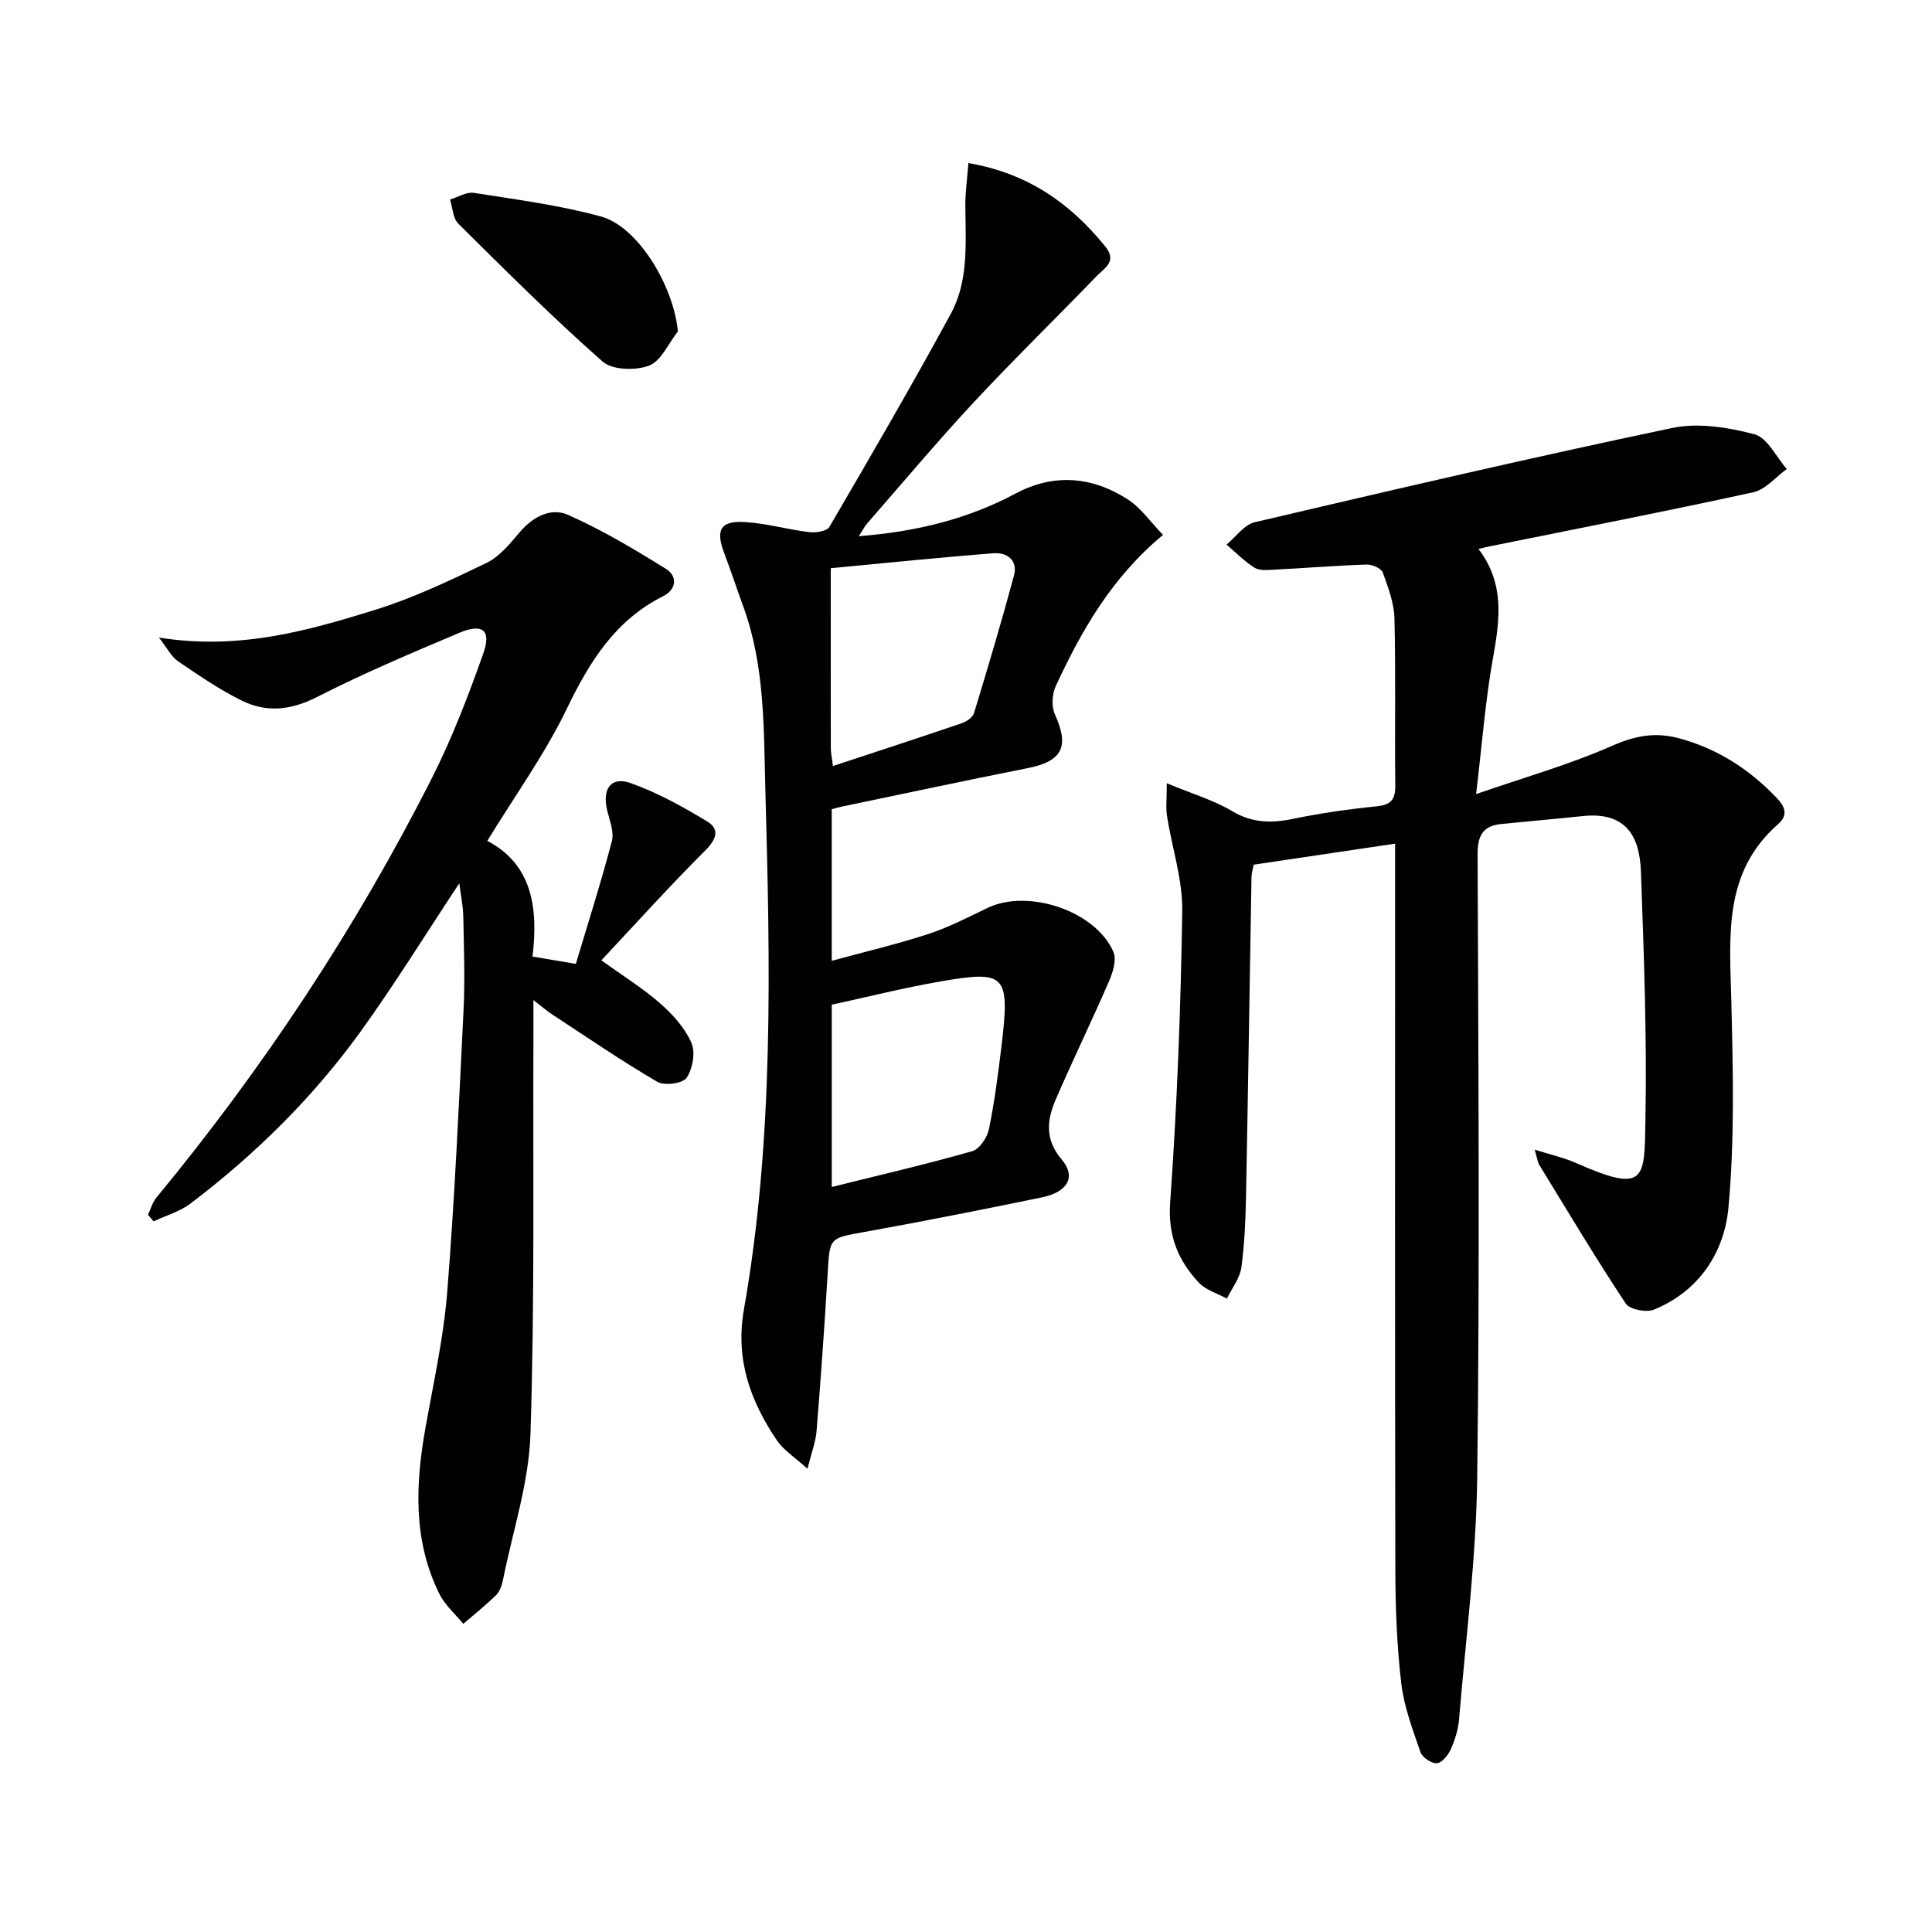
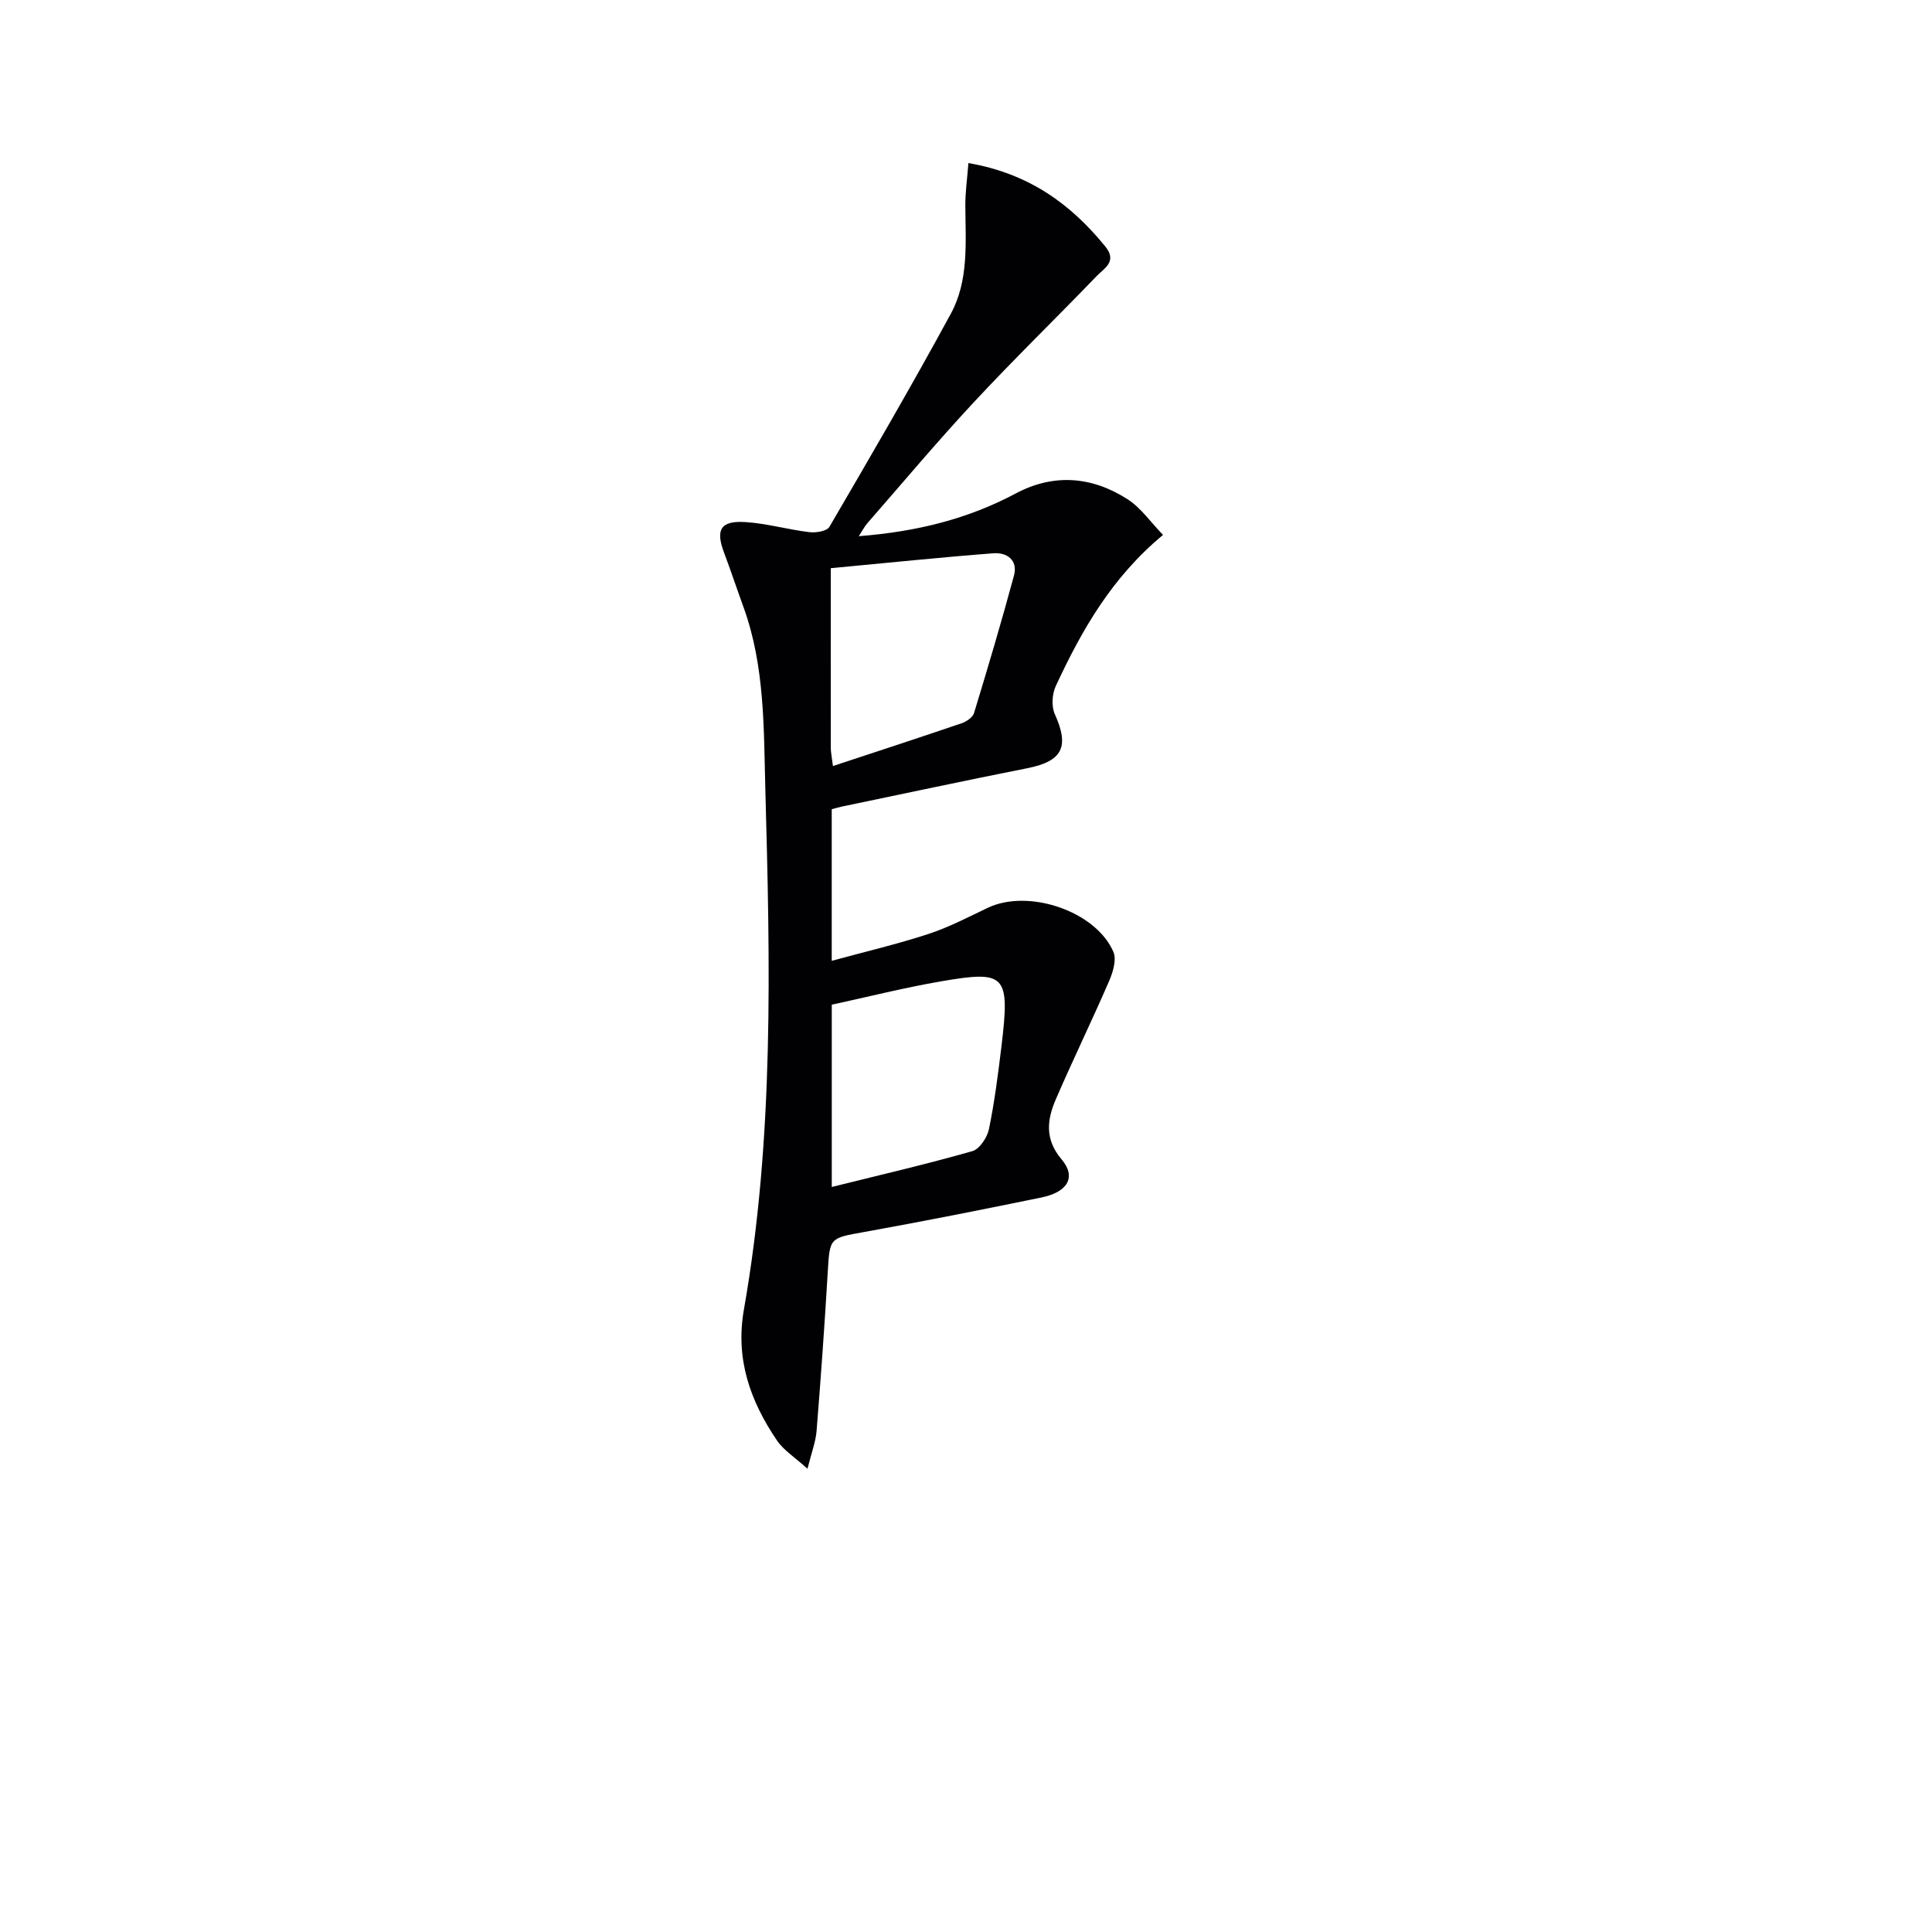
<svg xmlns="http://www.w3.org/2000/svg" enable-background="new 0 0 400 400" viewBox="0 0 400 400">
  <g fill="#010103">
-     <path d="m241.57 162.16c5.41 2.25 9.75 3.52 13.5 5.76 4.2 2.5 8.19 2.55 12.73 1.6 5.68-1.18 11.45-2 17.22-2.58 3.01-.3 3.89-1.43 3.86-4.36-.14-11.5.11-23-.17-34.49-.08-3.21-1.29-6.47-2.42-9.55-.32-.87-2.19-1.7-3.32-1.66-6.48.22-12.94.75-19.41 1.08-1.3.07-2.89.19-3.88-.45-2.08-1.33-3.84-3.14-5.74-4.76 1.93-1.59 3.65-4.11 5.83-4.63 28.75-6.74 57.52-13.44 86.42-19.51 5.4-1.13 11.6-.14 17.05 1.3 2.68.71 4.49 4.69 6.7 7.19-2.31 1.66-4.41 4.27-6.96 4.82-18.13 3.97-36.34 7.51-54.53 11.19-.61.12-1.22.28-2.35.54 5.46 7.13 4.43 14.66 3.02 22.51-1.58 8.77-2.25 17.71-3.51 28.25 10.24-3.55 19.48-6.16 28.17-10 4.74-2.1 8.92-2.88 13.83-1.56 7.96 2.15 14.55 6.39 20.18 12.29 1.66 1.74 2.6 3.52.34 5.5-11.44 10.01-10 23.29-9.68 36.53.35 14.28.71 28.65-.59 42.84-.85 9.26-6.06 17.3-15.41 21.13-1.59.65-5.03-.01-5.85-1.24-6.23-9.41-12.02-19.11-17.92-28.74-.32-.53-.38-1.21-.94-3.14 3.41 1.08 6.05 1.66 8.47 2.73 14.63 6.47 14.24 3.44 14.46-8.83.32-17.13-.32-34.28-.93-51.41-.24-6.79-2.64-12.55-12.07-11.55-5.61.6-11.22 1.07-16.83 1.64-3.81.38-4.94 2.36-4.92 6.29.16 42.99.46 85.98-.08 128.96-.21 16.74-2.37 33.45-3.76 50.16-.18 2.11-.86 4.26-1.73 6.2-.54 1.2-1.82 2.78-2.86 2.85-1.11.07-3.01-1.19-3.39-2.28-1.61-4.66-3.41-9.4-3.98-14.24-.91-7.74-1.21-15.6-1.23-23.4-.1-47.99-.05-95.97-.05-143.96 0-1.95 0-3.9 0-6.51-10.16 1.51-19.64 2.92-29.27 4.35-.19.99-.45 1.77-.46 2.55-.38 21.8-.7 43.6-1.12 65.41-.1 5.14-.29 10.32-.97 15.4-.31 2.25-1.96 4.32-3 6.48-1.96-1.07-4.35-1.74-5.8-3.29-4.31-4.6-6.44-9.71-5.95-16.62 1.43-20.07 2.2-40.2 2.5-60.32.1-6.52-2.12-13.06-3.14-19.61-.29-1.69-.06-3.5-.06-6.86z" />
    <path d="m200.5 33.76c12.53 2.17 21.18 8.47 28.34 17.27 2.55 3.13-.25 4.53-1.79 6.13-8.43 8.75-17.15 17.22-25.42 26.11-7.6 8.16-14.76 16.71-22.1 25.11-.5.57-.85 1.28-1.72 2.63 11.97-.93 22.57-3.56 32.5-8.85 7.9-4.2 15.8-3.51 23.15 1.21 2.78 1.79 4.8 4.77 7.33 7.38-10.66 8.84-16.86 19.79-22.2 31.28-.77 1.65-.93 4.22-.2 5.83 3.06 6.77 1.58 9.75-5.7 11.19-12.86 2.55-25.68 5.3-38.51 7.97-.62.13-1.22.32-1.98.52v31.39c6.88-1.88 13.52-3.44 19.99-5.55 4.24-1.39 8.26-3.49 12.3-5.42 8.41-4.02 22.37.65 26.03 9.12.69 1.6-.09 4.18-.88 6.01-3.56 8.22-7.49 16.28-11.04 24.5-1.82 4.22-2.35 8.27 1.19 12.44 3.08 3.63 1.31 6.77-4.15 7.89-12.19 2.51-24.4 4.93-36.65 7.14-7.27 1.31-7.19 1.11-7.62 8.42-.65 10.95-1.43 21.89-2.31 32.82-.18 2.22-1.03 4.38-1.88 7.79-2.66-2.41-4.94-3.83-6.32-5.86-5.53-8.16-8.65-16.84-6.84-27.12 6.27-35.62 5.42-71.59 4.44-107.52-.35-12.72-.07-25.64-4.54-37.93-1.36-3.74-2.62-7.53-4.02-11.26-1.79-4.76-.71-6.64 4.45-6.31 4.44.29 8.81 1.56 13.25 2.09 1.35.16 3.6-.21 4.12-1.1 8.53-14.61 17.05-29.24 25.13-44.11 3.77-6.93 3.05-14.82 3.01-22.47-.01-2.72.39-5.47.64-8.74zm-28.5 83.88c0 13.02-.01 25.15.01 37.29 0 .81.19 1.61.44 3.67 9.14-3.02 17.9-5.87 26.62-8.85 1.01-.34 2.32-1.21 2.59-2.11 2.88-9.45 5.7-18.93 8.27-28.47.87-3.22-1.49-4.84-4.26-4.62-11.06.85-22.09 2-33.67 3.09zm.21 128.11c10.21-2.54 19.73-4.74 29.11-7.42 1.49-.43 3.07-2.82 3.43-4.55 1.17-5.68 1.9-11.46 2.6-17.23 1.78-14.77.85-15.66-12.37-13.4-7.74 1.33-15.37 3.26-22.77 4.86z" />
-     <path d="m32.9 132c16.51 2.64 30.62-1.36 44.53-5.66 8.01-2.47 15.69-6.13 23.27-9.78 2.7-1.3 4.88-3.97 6.89-6.36 2.75-3.25 6.49-5.17 10.02-3.6 7.05 3.12 13.74 7.12 20.3 11.2 2.35 1.46 2.2 4.22-.59 5.62-9.97 5-15.27 13.6-19.97 23.33-4.53 9.37-10.71 17.94-16.46 27.34 9.3 4.89 10.57 13.85 9.36 23.96 2.86.48 5.26.89 8.97 1.51 2.51-8.39 5.21-16.84 7.46-25.41.5-1.89-.45-4.24-.96-6.31-1.1-4.47.75-7.17 4.85-5.71 5.53 1.97 10.79 4.88 15.84 7.94 2.68 1.62 1.92 3.7-.41 6.03-7.27 7.25-14.16 14.9-21.49 22.72 4.68 3.38 8.74 5.89 12.26 9 2.56 2.26 5.06 5.04 6.39 8.1.86 1.98.25 5.37-1.01 7.23-.8 1.18-4.59 1.69-6.06.83-7.43-4.34-14.54-9.22-21.75-13.94-1.04-.68-1.99-1.51-3.9-2.97 0 2.96.01 4.89 0 6.83-.11 27.65.28 55.32-.61 82.95-.32 10.11-3.66 20.13-5.68 30.18-.23 1.12-.63 2.41-1.39 3.17-2.16 2.13-4.55 4.02-6.84 6-1.68-2.06-3.81-3.89-4.96-6.22-5.5-11.12-4.95-22.8-2.83-34.62 1.67-9.28 3.72-18.56 4.47-27.93 1.54-19.39 2.42-38.84 3.37-58.27.31-6.44.08-12.91-.05-19.37-.04-2.24-.53-4.48-.83-6.91-6.94 10.49-13.3 20.79-20.35 30.58-9.89 13.72-21.86 25.53-35.34 35.75-2.2 1.66-5.05 2.46-7.6 3.66-.39-.45-.78-.91-1.16-1.36.56-1.18.91-2.55 1.72-3.53 22.21-26.92 41.38-55.87 57.12-87.01 4.16-8.24 7.49-16.95 10.58-25.67 1.7-4.81-.14-6.31-4.92-4.3-9.94 4.2-19.91 8.41-29.51 13.31-5.4 2.76-10.47 3.27-15.62.72-4.59-2.27-8.86-5.2-13.11-8.09-1.41-.94-2.22-2.66-4-4.94z" />
-     <path d="m140.35 68.6c-1.94 2.47-3.43 6.12-5.96 7.09-2.78 1.07-7.62.95-9.64-.84-10.32-9.1-20.09-18.85-29.87-28.55-1.12-1.11-1.16-3.29-1.71-4.98 1.65-.5 3.4-1.63 4.94-1.39 8.8 1.39 17.71 2.54 26.28 4.88 7.73 2.11 15.07 14.4 15.96 23.79z" />
  </g>
</svg>